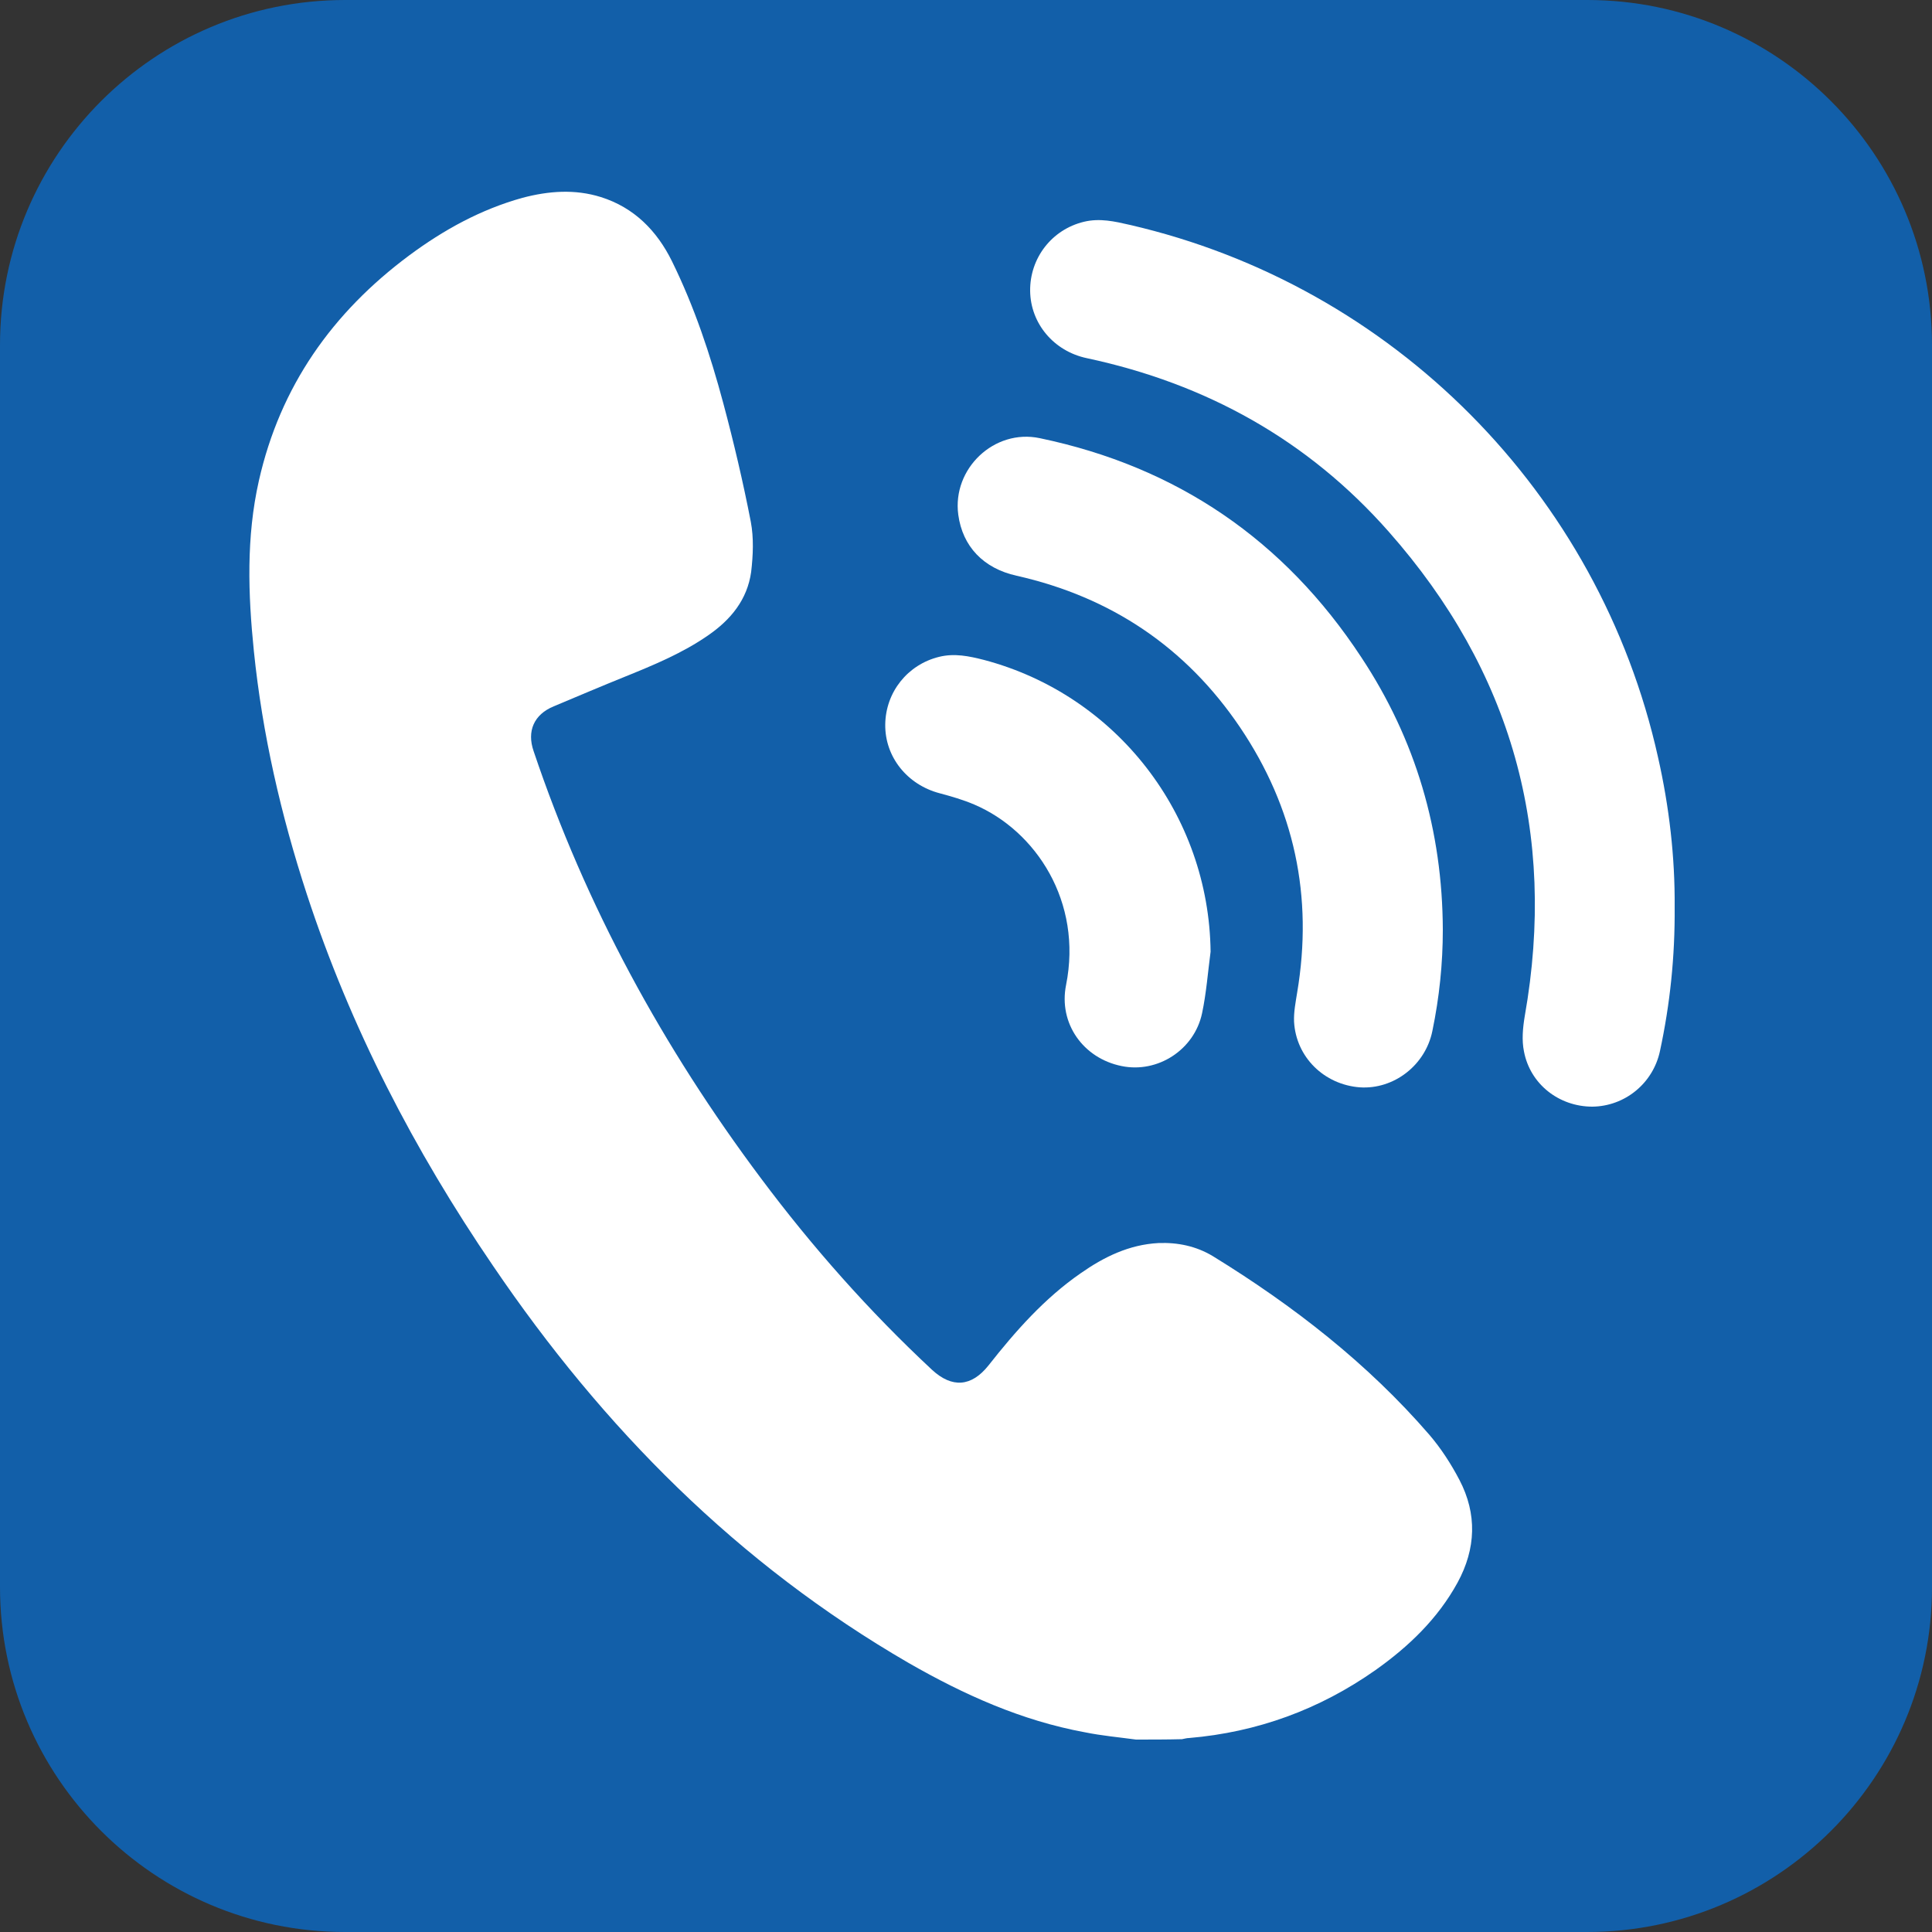
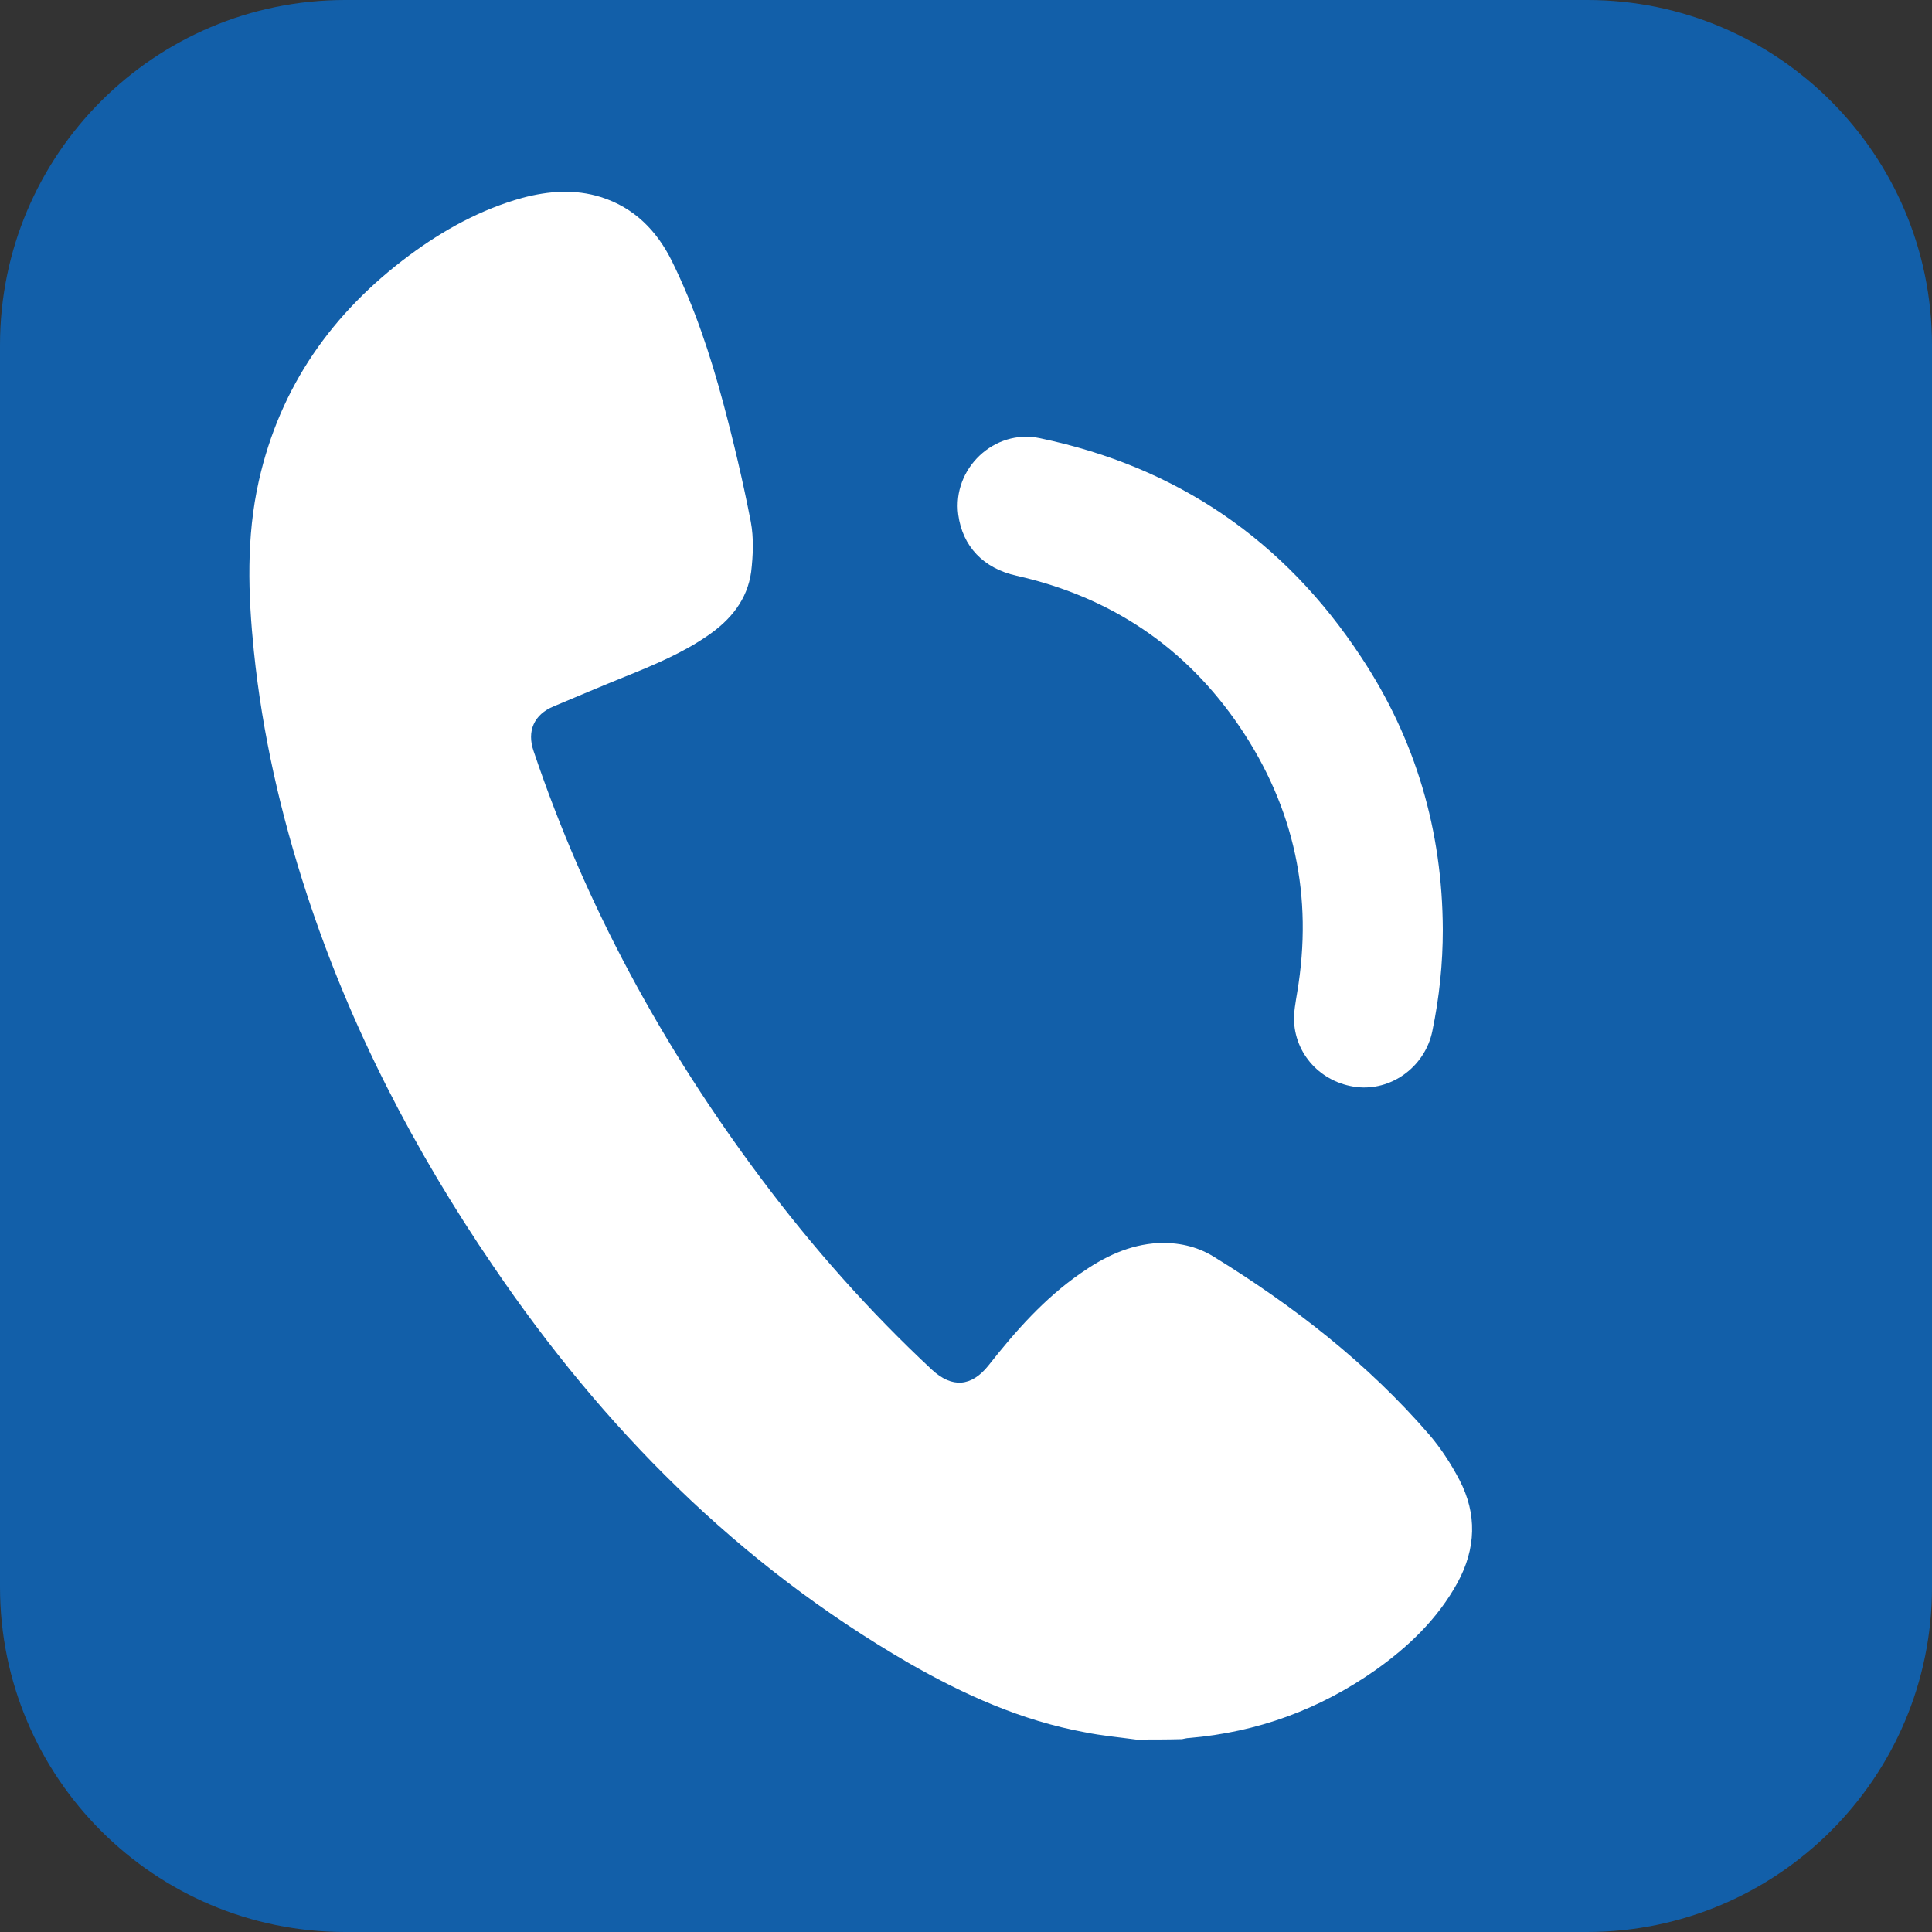
<svg xmlns="http://www.w3.org/2000/svg" version="1.1" id="Слой_1" x="0px" y="0px" viewBox="0 0 50 50" style="enable-background:new 0 0 50 50;" xml:space="preserve">
  <rect x="0" y="0" width="50" height="50" fill="#333333" stroke="none" />
  <style type="text/css">
	.st0{fill:#125FA9;}
	.st1{fill:#FFFFFF;}
</style>
  <path class="st0" d="M41.07,50H8.93C4,50,0,46,0,41.07V8.93C0,4,4,0,8.93,0h32.15C46,0,50,4,50,8.93v32.15C50,46,46,50,41.07,50z" />
  <path class="st1" d="M29.4,45.02c-0.44-0.06-0.89-0.1-1.33-0.19c-1.63-0.3-3.12-0.97-4.55-1.79c-4.42-2.56-7.91-6.08-10.76-10.28  c-2.04-2.99-3.69-6.17-4.82-9.62c-0.67-2.05-1.15-4.14-1.37-6.29c-0.15-1.47-0.2-2.95,0.13-4.41c0.55-2.44,1.9-4.35,3.89-5.83  c0.89-0.66,1.85-1.19,2.93-1.49c0.68-0.18,1.36-0.23,2.03-0.02c0.86,0.27,1.45,0.87,1.84,1.66c0.58,1.18,0.99,2.41,1.33,3.68  c0.27,1.01,0.51,2.03,0.71,3.06c0.08,0.42,0.06,0.87,0.01,1.3c-0.1,0.72-0.53,1.24-1.11,1.64c-0.66,0.46-1.41,0.77-2.15,1.07  c-0.62,0.25-1.23,0.51-1.85,0.77c-0.51,0.21-0.7,0.64-0.52,1.16c1.35,4.01,3.35,7.67,5.88,11.05c1.33,1.78,2.8,3.44,4.43,4.96  c0.52,0.48,1.02,0.44,1.46-0.11c0.7-0.89,1.45-1.74,2.39-2.39c0.6-0.42,1.25-0.74,2.01-0.78c0.5-0.02,0.98,0.08,1.41,0.34  c2.08,1.28,4,2.77,5.6,4.62c0.3,0.35,0.56,0.75,0.78,1.17c0.46,0.88,0.43,1.78-0.05,2.66c-0.51,0.93-1.26,1.65-2.12,2.26  c-1.45,1.02-3.06,1.61-4.83,1.76c-0.06,0-0.12,0.02-0.18,0.03C30.19,45.02,29.79,45.02,29.4,45.02z" />
-   <path class="st1" d="M43.34,23.47c0.01,1.29-0.12,2.52-0.38,3.73c-0.18,0.84-0.91,1.43-1.75,1.44c-0.86,0-1.61-0.58-1.77-1.43  c-0.06-0.29-0.03-0.61,0.02-0.91c0.84-4.75-0.34-8.94-3.52-12.54c-2.09-2.37-4.72-3.83-7.81-4.49c-0.86-0.18-1.46-0.9-1.47-1.74  c-0.01-0.85,0.56-1.59,1.39-1.79c0.41-0.1,0.8-0.01,1.19,0.08c6.81,1.57,12.15,6.94,13.67,13.78C43.2,20.88,43.35,22.19,43.34,23.47  z" />
  <path class="st1" d="M37.34,24.06c0,0.88-0.09,1.75-0.27,2.62c-0.18,0.89-1,1.52-1.88,1.46c-0.92-0.07-1.65-0.78-1.7-1.7  c-0.01-0.25,0.04-0.5,0.08-0.75c0.42-2.49-0.07-4.78-1.48-6.87c-1.4-2.07-3.34-3.37-5.78-3.92c-0.86-0.19-1.4-0.76-1.51-1.58  c-0.16-1.19,0.93-2.23,2.11-1.98c3.55,0.74,6.33,2.64,8.32,5.67C36.64,19.14,37.33,21.5,37.34,24.06z" />
-   <path class="st1" d="M31.33,24.63c-0.07,0.53-0.11,1.07-0.22,1.59c-0.2,0.95-1.15,1.56-2.08,1.37c-1-0.2-1.64-1.11-1.44-2.1  c0.43-2.15-0.78-3.99-2.38-4.67c-0.28-0.12-0.59-0.21-0.89-0.29c-0.84-0.22-1.42-0.94-1.41-1.78c0.01-0.84,0.58-1.55,1.39-1.75  c0.4-0.1,0.78-0.02,1.17,0.08C28.9,17.99,31.29,21.09,31.33,24.63z" />
</svg>